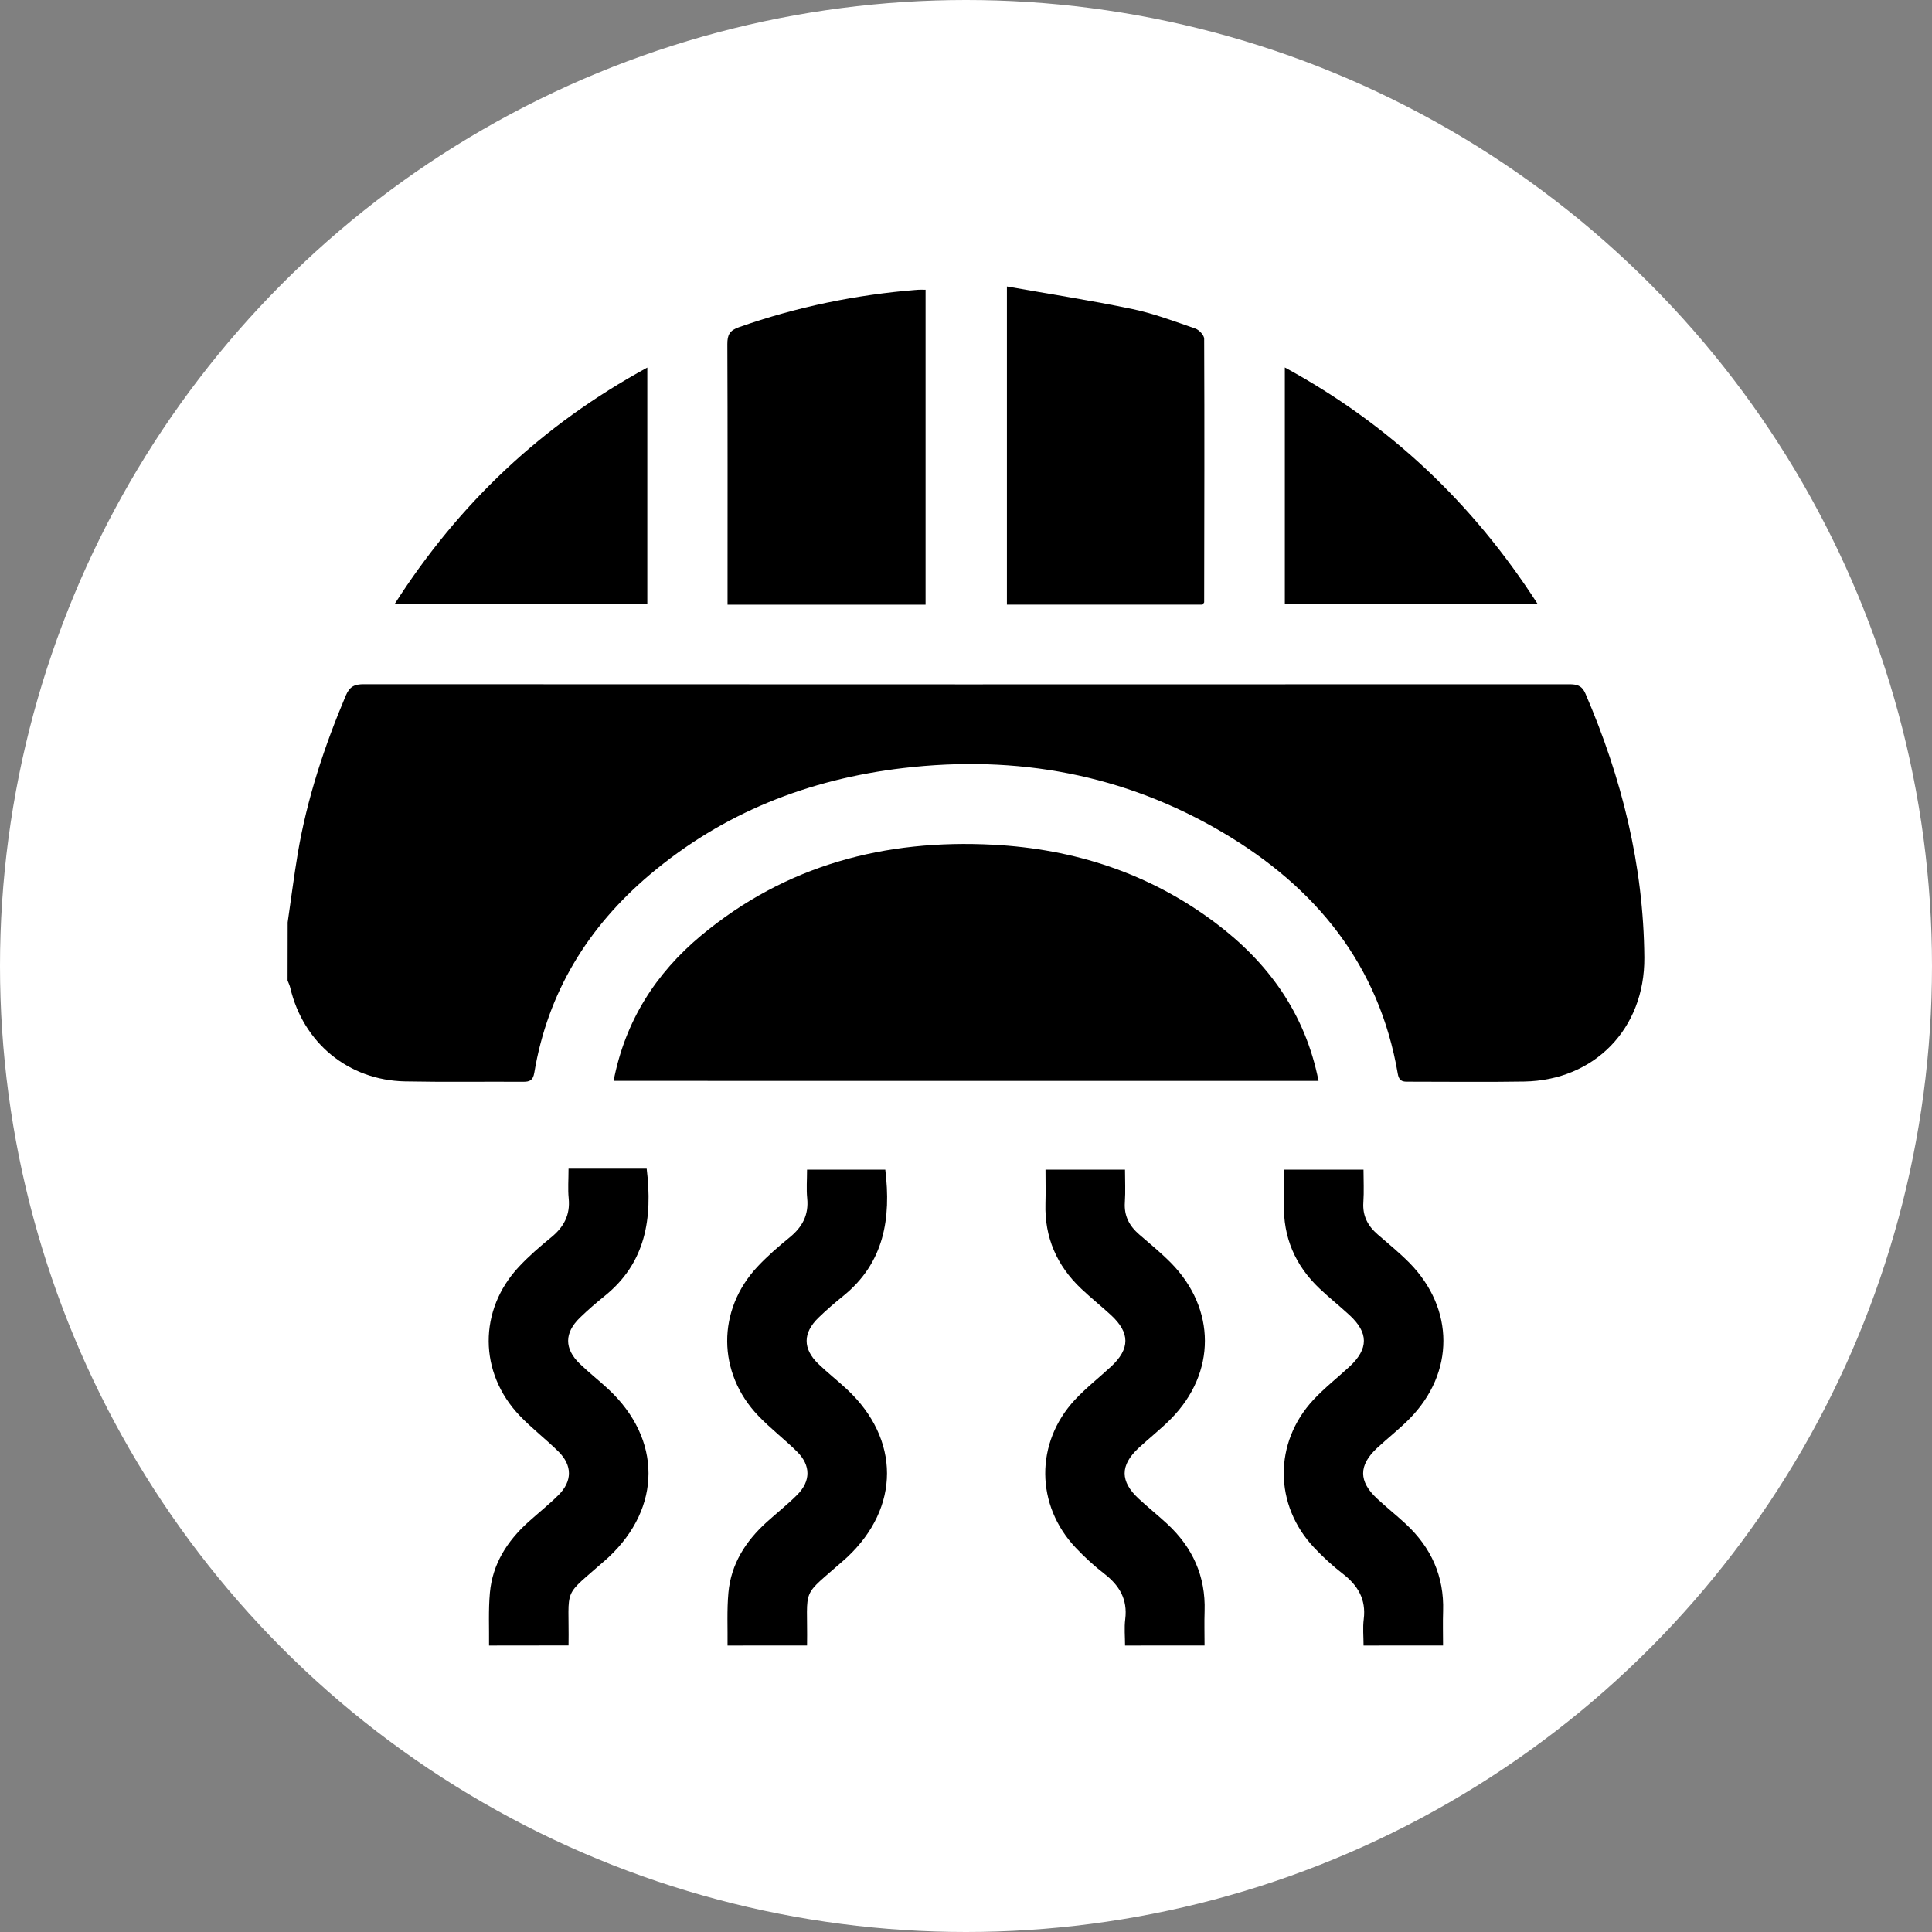
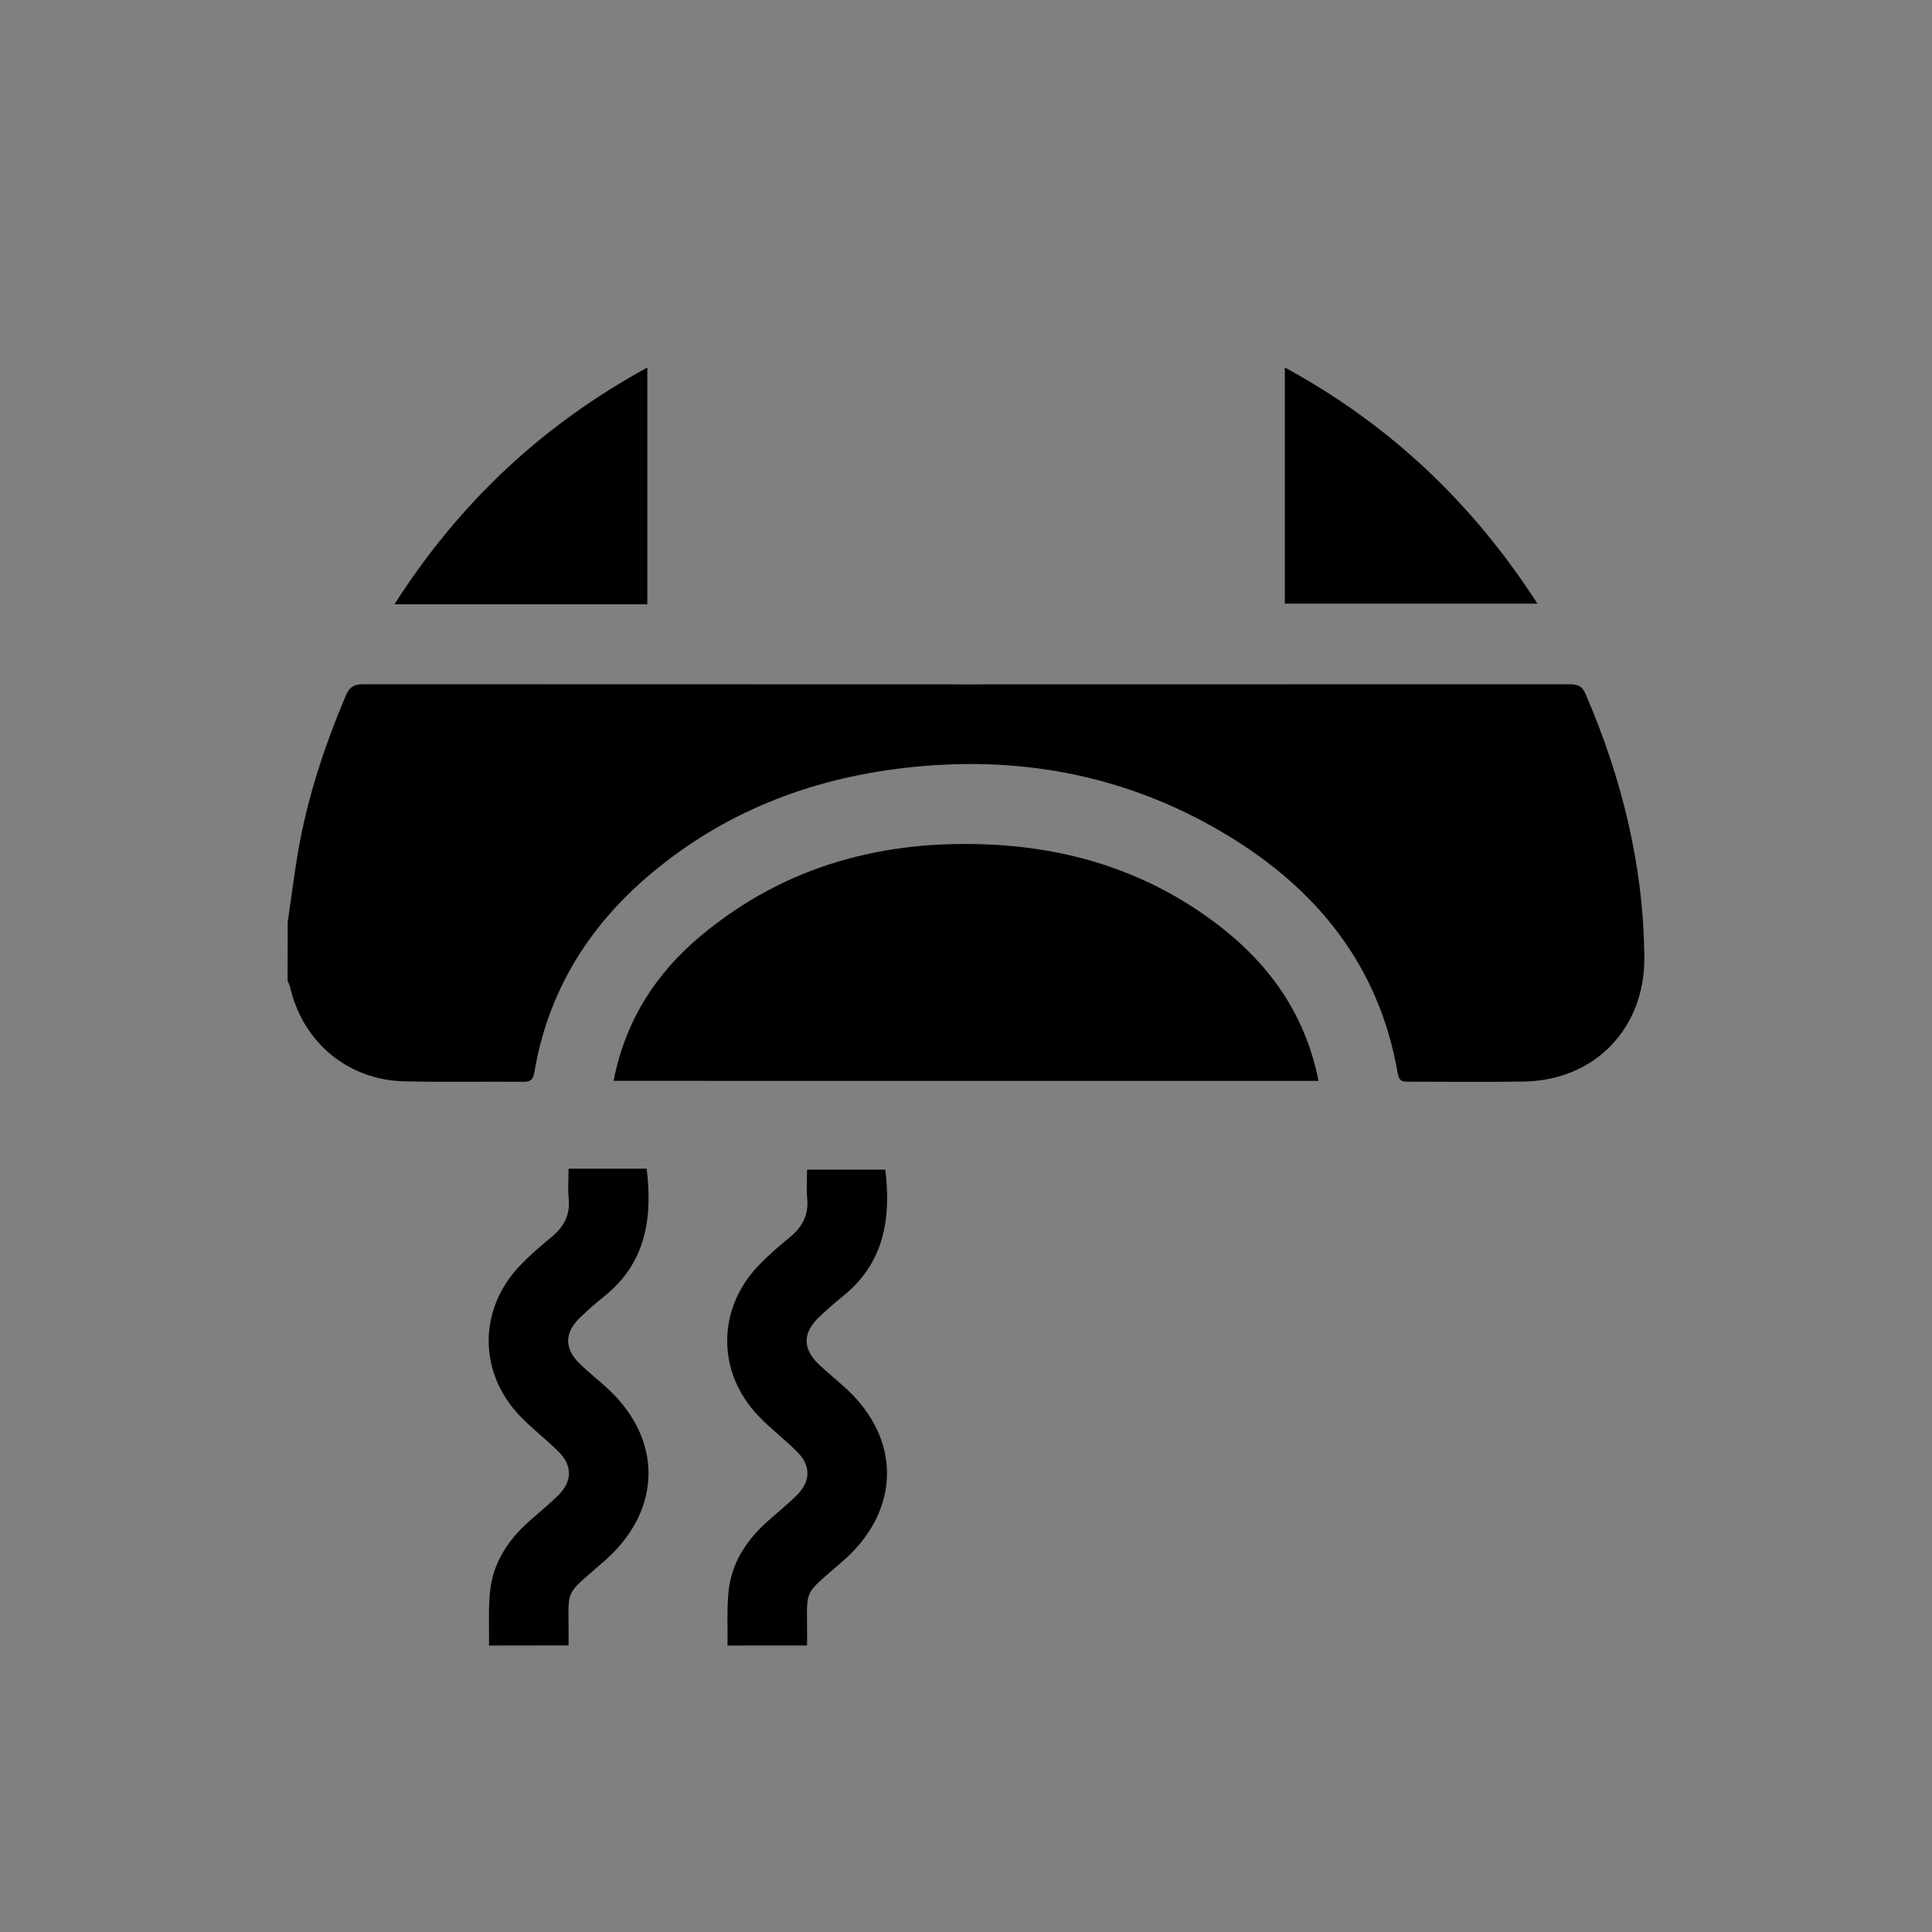
<svg xmlns="http://www.w3.org/2000/svg" xmlns:xlink="http://www.w3.org/1999/xlink" version="1.1" id="Layer_1" x="0px" y="0px" viewBox="0 0 400 400" style="enable-background:new 0 0 400 400;" xml:space="preserve">
  <rect x="0" y="0" width="400" height="400" fill="#808080" stroke="none" />
  <style type="text/css">
	.st0{clip-path:url(#SVGID_2_);fill:#FFFFFF;}
	.st1{clip-path:url(#SVGID_2_);}
</style>
  <g>
    <defs>
      <circle id="SVGID_1_" cx="200" cy="200" r="200" />
    </defs>
    <clipPath id="SVGID_2_">
      <use xlink:href="#SVGID_1_" style="overflow:visible;" />
    </clipPath>
-     <circle class="st0" cx="200" cy="200" r="200" />
    <g class="st1">
      <path d="M59.56,190.96c0.7-4.77,1.3-9.56,2.1-14.32c1.91-11.3,5.49-22.11,9.94-32.65c0.78-1.84,1.79-2.33,3.68-2.33    c83.19,0.04,166.38,0.04,249.57,0.01c1.6,0,2.65,0.22,3.39,1.92c7.53,17.46,12.05,35.59,12.2,54.68    c0.11,14.67-10.29,25.41-24.9,25.65c-7.86,0.13-15.72,0.03-23.59,0.03c-1.19,0-2.24,0.17-2.55-1.62    c-3.86-22.59-17-38.6-36.22-49.96c-20.44-12.08-42.68-16.12-66.18-13.35c-19.61,2.31-37.32,9.25-52.49,22.09    c-12.78,10.82-21.11,24.33-23.89,40.99c-0.27,1.6-0.96,1.88-2.34,1.87c-8.14-0.05-16.27,0.08-24.41-0.08    c-11.74-0.23-21.1-7.98-23.78-19.4c-0.12-0.51-0.36-0.99-0.55-1.48C59.56,199.01,59.56,194.99,59.56,190.96z" />
      <path d="M101.25,340.69c0.04-3.65-0.15-7.33,0.18-10.95c0.54-5.92,3.56-10.65,7.9-14.58c2.1-1.9,4.33-3.66,6.33-5.66    c2.84-2.84,2.85-6.1-0.01-8.94c-2.59-2.57-5.52-4.8-8.04-7.44c-8.52-8.91-8.58-21.88-0.16-30.87c2.05-2.19,4.35-4.18,6.68-6.08    c2.61-2.13,3.96-4.65,3.61-8.09c-0.19-1.89-0.03-3.82-0.03-6.12c2.83,0,5.53,0,8.23,0c2.63,0,5.27,0,7.95,0    c1.24,10.29-0.17,19.47-8.68,26.34c-1.77,1.43-3.51,2.93-5.15,4.52c-3.23,3.14-3.25,6.4-0.04,9.52c1.9,1.84,4,3.47,5.94,5.28    c11.07,10.33,11.07,24.47,0.03,34.8c-0.13,0.12-0.27,0.25-0.41,0.37c-9.43,8.35-7.69,5.2-7.87,17.88    C112.23,340.69,106.74,340.69,101.25,340.69z" />
      <path d="M150.63,340.69c0.04-3.65-0.15-7.33,0.18-10.95c0.54-5.92,3.56-10.65,7.9-14.58c2.1-1.9,4.33-3.66,6.33-5.66    c2.84-2.84,2.85-6.1-0.01-8.94c-2.59-2.57-5.52-4.8-8.04-7.44c-8.52-8.91-8.58-21.88-0.16-30.87c2.05-2.19,4.35-4.18,6.68-6.08    c2.61-2.13,3.96-4.65,3.61-8.09c-0.19-1.89-0.03-3.82-0.03-5.92c5.46,0,10.79,0,16.2,0c1.22,10.09-0.2,19.27-8.7,26.15    c-1.77,1.43-3.51,2.93-5.15,4.52c-3.23,3.14-3.25,6.4-0.04,9.52c1.9,1.84,4,3.47,5.94,5.28c11.07,10.33,11.07,24.47,0.03,34.8    c-0.13,0.12-0.27,0.25-0.41,0.37c-9.43,8.35-7.69,5.2-7.87,17.88C161.6,340.69,156.12,340.69,150.63,340.69z" />
-       <path d="M232.93,340.69c0-1.83-0.19-3.68,0.04-5.48c0.51-4.1-1.22-6.98-4.36-9.4c-2.09-1.61-4.05-3.42-5.87-5.34    c-8.37-8.83-8.46-21.78-0.17-30.68c2.3-2.46,4.98-4.56,7.46-6.85c3.97-3.69,3.96-7.01-0.04-10.69c-2.02-1.85-4.16-3.57-6.15-5.45    c-5.04-4.77-7.59-10.61-7.39-17.61c0.07-2.27,0.01-4.55,0.01-7.02c5.46,0,10.79,0,16.46,0c0,2.24,0.12,4.5-0.03,6.74    c-0.2,2.82,0.93,4.92,3,6.7c2.21,1.91,4.48,3.77,6.53,5.84c9.37,9.52,9.39,22.77,0.04,32.28c-2.11,2.14-4.5,4-6.71,6.05    c-3.87,3.58-3.87,6.92-0.02,10.49c1.94,1.8,4.02,3.46,5.96,5.26c5.23,4.86,7.94,10.81,7.71,18.03c-0.08,2.37-0.01,4.75-0.01,7.12    C243.9,340.69,238.41,340.69,232.93,340.69z" />
-       <path d="M282.31,340.69c0-1.83-0.19-3.68,0.04-5.48c0.51-4.1-1.22-6.98-4.36-9.4c-2.09-1.61-4.05-3.42-5.87-5.34    c-8.37-8.83-8.46-21.78-0.17-30.68c2.3-2.46,4.98-4.56,7.46-6.85c3.97-3.69,3.96-7.01-0.04-10.69c-2.02-1.85-4.16-3.57-6.15-5.45    c-5.04-4.77-7.59-10.61-7.39-17.61c0.07-2.27,0.01-4.55,0.01-7.02c5.46,0,10.79,0,16.46,0c0,2.24,0.12,4.5-0.03,6.74    c-0.2,2.82,0.93,4.92,3,6.7c2.21,1.91,4.48,3.77,6.53,5.84c9.37,9.52,9.39,22.77,0.04,32.28c-2.11,2.14-4.5,4-6.71,6.05    c-3.87,3.58-3.87,6.92-0.02,10.49c1.94,1.8,4.02,3.46,5.96,5.26c5.23,4.86,7.94,10.81,7.71,18.03c-0.08,2.37-0.01,4.75-0.01,7.12    C293.28,340.69,287.79,340.69,282.31,340.69z" />
      <path d="M127.04,223.78c2.4-12.4,8.71-22.24,18.1-30.07c17.52-14.6,38.04-20,60.49-18.82c16.81,0.88,32.28,5.91,45.85,16.06    c11.05,8.26,18.74,18.82,21.51,32.84C224.34,223.78,175.85,223.78,127.04,223.78z" />
-       <path d="M248.97,125.18c-13.42,0-26.85,0-40.5,0c0-21.72,0-43.39,0-65.87c8.79,1.56,17.42,2.89,25.96,4.67    c4.44,0.93,8.75,2.56,13.06,4.05c0.78,0.27,1.82,1.38,1.82,2.11c0.08,18.18,0.03,36.37,0,54.55    C249.31,124.76,249.21,124.84,248.97,125.18z" />
-       <path d="M191.63,125.19c-13.72,0-27.15,0-41,0c0-0.93,0-1.8,0-2.67c0-17.09,0.03-34.18-0.04-51.27c-0.01-1.92,0.48-2.84,2.41-3.51    c11.96-4.21,24.26-6.73,36.89-7.74c0.53-0.04,1.06-0.01,1.74-0.01C191.63,81.72,191.63,103.33,191.63,125.19z" />
      <path d="M134.02,125.11c-17.39,0-34.6,0-52.35,0c13.39-20.96,30.58-37.13,52.35-49.01C134.02,92.62,134.02,108.72,134.02,125.11z" />
      <path d="M266.01,76.08c21.74,11.84,38.86,28.05,52.3,48.9c-17.65,0-34.9,0-52.3,0C266.01,108.89,266.01,92.77,266.01,76.08z" />
    </g>
  </g>
</svg>